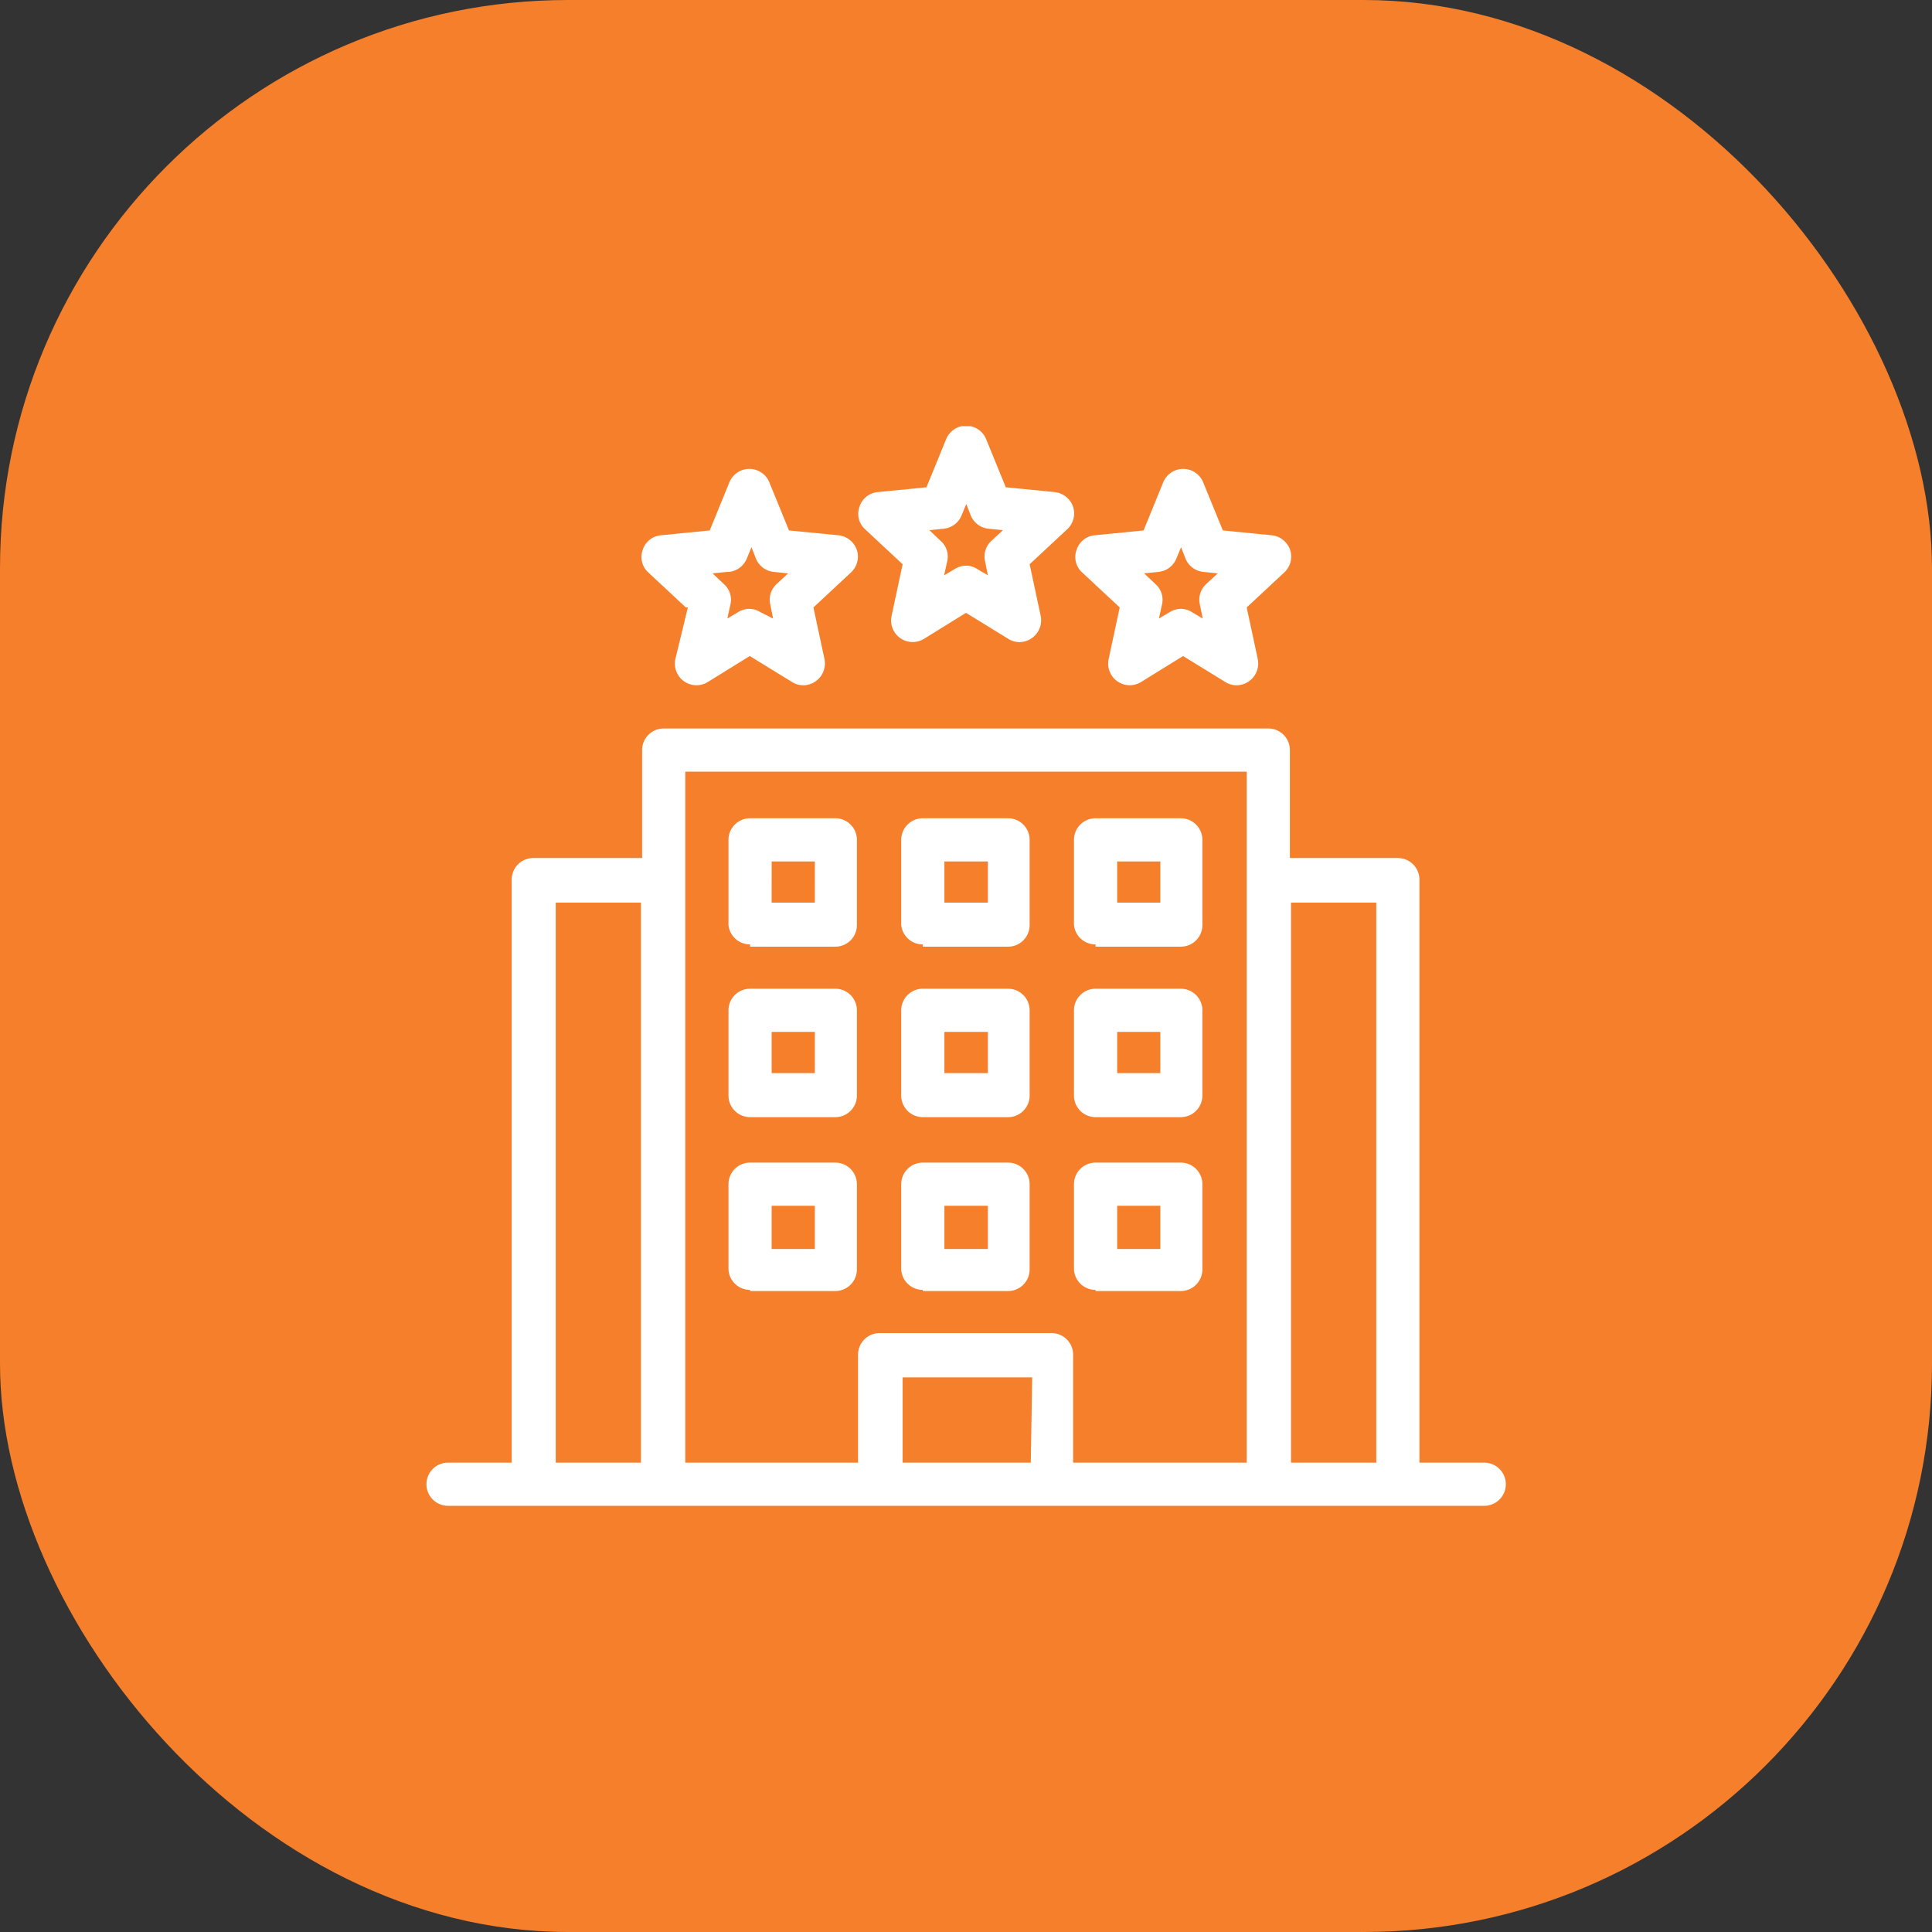
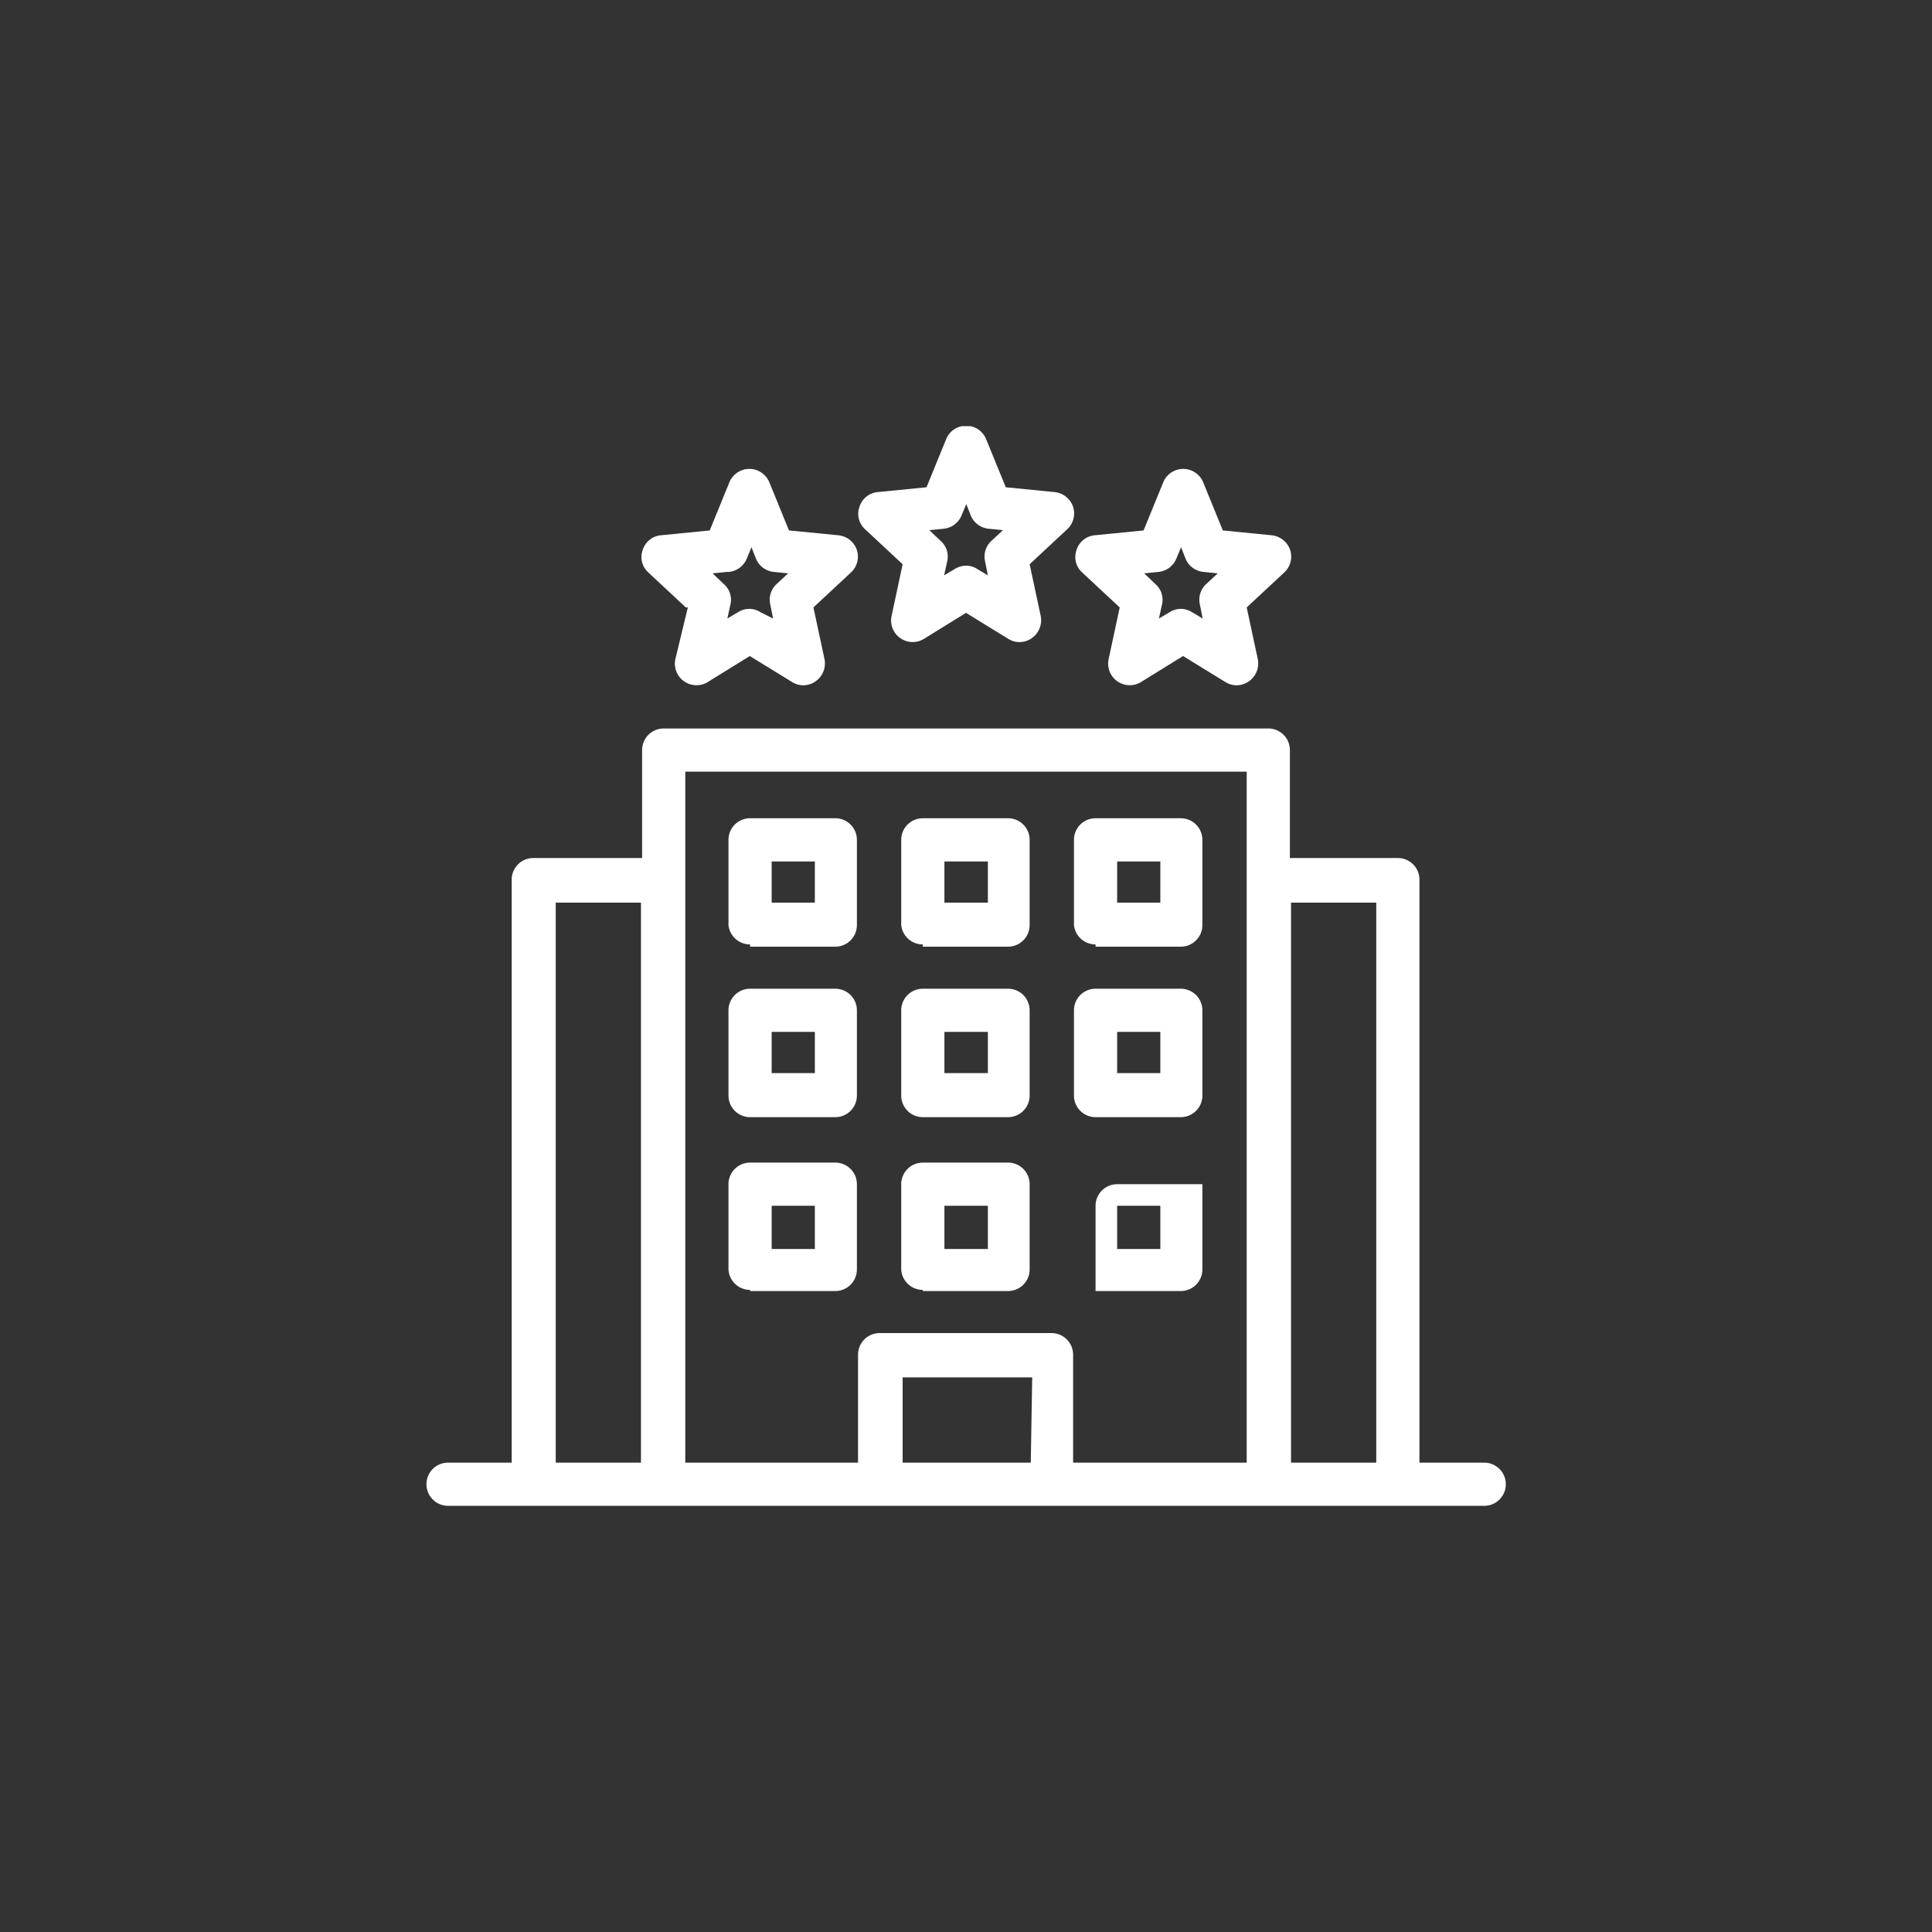
<svg xmlns="http://www.w3.org/2000/svg" id="Layer_1" data-name="Layer 1" viewBox="0 0 68 68">
  <rect x="0" y="0" width="68" height="68" fill="#333333" stroke="none" />
  <defs>
    <clipPath id="clip-path" transform="translate(-5.23 -5.23)">
      <rect x="20.23" y="20.23" width="38" height="38" fill="none" />
    </clipPath>
  </defs>
-   <rect width="68" height="68" rx="20" fill="#f57f2a" />
  <g clip-path="url(#clip-path)">
-     <path d="M43.79,44.55h3a.76.76,0,0,0,.76-.76v-3a.76.76,0,0,0-.76-.76h-3a.76.76,0,0,0-.76.76v3A.76.76,0,0,0,43.79,44.55Zm.76-3h1.52V43H44.55Zm-6.84,3h3a.76.76,0,0,0,.76-.76v-3a.76.76,0,0,0-.76-.76h-3a.76.76,0,0,0-.76.76v3A.76.76,0,0,0,37.71,44.55Zm.76-3H40V43H38.47Zm-6.84,3h3a.76.76,0,0,0,.76-.76v-3a.76.76,0,0,0-.76-.76h-3a.76.76,0,0,0-.76.76v3A.76.76,0,0,0,31.63,44.55Zm.76-3h1.52V43H32.39Zm11.4,9.12h3a.76.76,0,0,0,.76-.76v-3a.76.76,0,0,0-.76-.76h-3a.76.76,0,0,0-.76.76v3A.76.76,0,0,0,43.79,50.63Zm.76-3h1.52v1.52H44.55Zm-6.84,3h3a.76.76,0,0,0,.76-.76v-3a.76.76,0,0,0-.76-.76h-3a.76.76,0,0,0-.76.76v3A.76.76,0,0,0,37.71,50.63Zm.76-3H40v1.52H38.47Zm-6.84,3h3a.76.76,0,0,0,.76-.76v-3a.76.76,0,0,0-.76-.76h-3a.76.76,0,0,0-.76.76v3A.76.76,0,0,0,31.63,50.63Zm.76-3h1.52v1.52H32.39Zm11.4-9.12h3a.76.76,0,0,0,.76-.76v-3a.76.76,0,0,0-.76-.76h-3a.76.76,0,0,0-.76.76v3A.76.76,0,0,0,43.79,38.47Zm.76-3h1.52V37H44.55Zm-6.84,3h3a.76.76,0,0,0,.76-.76v-3a.76.76,0,0,0-.76-.76h-3a.76.76,0,0,0-.76.76v3A.76.76,0,0,0,37.71,38.47Zm.76-3H40V37H38.47Zm-6.84,3h3a.76.76,0,0,0,.76-.76v-3a.76.76,0,0,0-.76-.76h-3a.76.76,0,0,0-.76.76v3A.76.76,0,0,0,31.63,38.47Zm.76-3h1.52V37H32.39ZM57.47,56.71H55.19V36.19a.76.76,0,0,0-.76-.76h-3.8v-3.8a.76.76,0,0,0-.76-.76H28.59a.76.76,0,0,0-.76.76v3.8H24a.76.76,0,0,0-.76.76V56.71H21a.76.76,0,1,0,0,1.52H57.47a.76.76,0,0,0,0-1.52ZM53.67,37V56.71h-3V37ZM29.35,32.39H49.11V56.71H43v-3.8a.76.76,0,0,0-.76-.76H36.19a.76.76,0,0,0-.76.76v3.8H29.35ZM41.51,56.71H37v-3h4.56ZM24.79,37h3V56.71h-3ZM37,25.09l-.39,1.82a.76.76,0,0,0,1.15.8l1.47-.91,1.48.91a.75.75,0,0,0,.4.12.77.77,0,0,0,.75-.92l-.39-1.82,1.32-1.23a.76.76,0,0,0,.21-.79.77.77,0,0,0-.65-.52l-1.72-.17-.69-1.69a.76.76,0,0,0-1.41,0l-.69,1.69-1.72.17a.74.74,0,0,0-.64.52.73.73,0,0,0,.2.79L37,25.09Zm1.44-1.25a.76.76,0,0,0,.63-.46l.17-.41.16.41a.76.76,0,0,0,.63.46l.5.05-.41.38a.75.75,0,0,0-.22.71l.1.5-.37-.22a.72.72,0,0,0-.4-.12.77.77,0,0,0-.4.12l-.37.22.11-.5a.73.73,0,0,0-.23-.71l-.4-.38.5-.05Zm-9,2.77L29,28.43a.76.76,0,0,0,1.15.8l1.47-.91,1.48.91a.75.75,0,0,0,.4.12.77.77,0,0,0,.75-.92l-.39-1.82,1.32-1.23a.76.76,0,0,0,.21-.79.77.77,0,0,0-.65-.52L33,23.9l-.69-1.69a.76.76,0,0,0-1.41,0l-.69,1.69-1.72.17a.74.74,0,0,0-.64.52.73.73,0,0,0,.2.79l1.32,1.23Zm1.44-1.25a.76.76,0,0,0,.63-.46l.17-.41.16.41a.76.76,0,0,0,.63.46l.5.05-.41.38a.75.75,0,0,0-.22.71l.1.5L32,26.78a.72.72,0,0,0-.4-.12.77.77,0,0,0-.4.12l-.37.22.11-.5a.73.73,0,0,0-.23-.71l-.4-.38.5-.05Zm13.76,1.25-.39,1.82a.76.76,0,0,0,1.15.8l1.47-.91,1.48.91a.75.75,0,0,0,.4.12.77.77,0,0,0,.75-.92l-.39-1.82,1.32-1.23a.76.76,0,0,0,.21-.79.77.77,0,0,0-.65-.52l-1.72-.17-.69-1.69a.76.76,0,0,0-1.41,0l-.69,1.69-1.72.17a.74.74,0,0,0-.64.52.73.73,0,0,0,.2.79l1.32,1.23ZM46,25.36a.76.76,0,0,0,.63-.46l.17-.41.16.41a.76.76,0,0,0,.63.46l.5.05-.41.38a.75.75,0,0,0-.22.71l.1.5-.37-.22a.72.72,0,0,0-.4-.12.77.77,0,0,0-.4.12l-.37.22.11-.5a.73.73,0,0,0-.23-.71l-.4-.38.5-.05Z" transform="translate(-5.23 -5.23)" fill="#fff" />
+     <path d="M43.79,44.55h3a.76.76,0,0,0,.76-.76v-3a.76.76,0,0,0-.76-.76h-3a.76.76,0,0,0-.76.76v3A.76.76,0,0,0,43.79,44.55Zm.76-3h1.52V43H44.55Zm-6.84,3h3a.76.76,0,0,0,.76-.76v-3a.76.76,0,0,0-.76-.76h-3a.76.76,0,0,0-.76.76v3A.76.76,0,0,0,37.71,44.55Zm.76-3H40V43H38.47Zm-6.84,3h3a.76.76,0,0,0,.76-.76v-3a.76.76,0,0,0-.76-.76h-3a.76.76,0,0,0-.76.76v3A.76.76,0,0,0,31.63,44.55Zm.76-3h1.52V43H32.39Zm11.4,9.12h3a.76.76,0,0,0,.76-.76v-3h-3a.76.76,0,0,0-.76.76v3A.76.76,0,0,0,43.79,50.63Zm.76-3h1.52v1.52H44.55Zm-6.84,3h3a.76.76,0,0,0,.76-.76v-3a.76.76,0,0,0-.76-.76h-3a.76.76,0,0,0-.76.76v3A.76.76,0,0,0,37.71,50.63Zm.76-3H40v1.52H38.47Zm-6.84,3h3a.76.76,0,0,0,.76-.76v-3a.76.76,0,0,0-.76-.76h-3a.76.76,0,0,0-.76.76v3A.76.76,0,0,0,31.63,50.63Zm.76-3h1.52v1.52H32.39Zm11.4-9.12h3a.76.76,0,0,0,.76-.76v-3a.76.76,0,0,0-.76-.76h-3a.76.76,0,0,0-.76.76v3A.76.76,0,0,0,43.79,38.47Zm.76-3h1.52V37H44.55Zm-6.84,3h3a.76.76,0,0,0,.76-.76v-3a.76.76,0,0,0-.76-.76h-3a.76.76,0,0,0-.76.76v3A.76.76,0,0,0,37.71,38.47Zm.76-3H40V37H38.47Zm-6.84,3h3a.76.76,0,0,0,.76-.76v-3a.76.76,0,0,0-.76-.76h-3a.76.76,0,0,0-.76.76v3A.76.76,0,0,0,31.63,38.47Zm.76-3h1.52V37H32.39ZM57.47,56.71H55.19V36.19a.76.76,0,0,0-.76-.76h-3.8v-3.8a.76.76,0,0,0-.76-.76H28.59a.76.76,0,0,0-.76.76v3.8H24a.76.76,0,0,0-.76.76V56.71H21a.76.76,0,1,0,0,1.52H57.47a.76.76,0,0,0,0-1.52ZM53.67,37V56.71h-3V37ZM29.35,32.39H49.11V56.71H43v-3.8a.76.76,0,0,0-.76-.76H36.19a.76.76,0,0,0-.76.76v3.8H29.35ZM41.51,56.71H37v-3h4.56ZM24.79,37h3V56.71h-3ZM37,25.09l-.39,1.82a.76.76,0,0,0,1.15.8l1.47-.91,1.48.91a.75.75,0,0,0,.4.12.77.77,0,0,0,.75-.92l-.39-1.82,1.32-1.23a.76.76,0,0,0,.21-.79.77.77,0,0,0-.65-.52l-1.72-.17-.69-1.69a.76.76,0,0,0-1.41,0l-.69,1.69-1.72.17a.74.74,0,0,0-.64.52.73.73,0,0,0,.2.79L37,25.09Zm1.44-1.25a.76.76,0,0,0,.63-.46l.17-.41.16.41a.76.76,0,0,0,.63.46l.5.05-.41.38a.75.75,0,0,0-.22.71l.1.5-.37-.22a.72.72,0,0,0-.4-.12.77.77,0,0,0-.4.12l-.37.22.11-.5a.73.73,0,0,0-.23-.71l-.4-.38.5-.05Zm-9,2.77L29,28.43a.76.76,0,0,0,1.15.8l1.47-.91,1.48.91a.75.75,0,0,0,.4.12.77.77,0,0,0,.75-.92l-.39-1.82,1.32-1.23a.76.76,0,0,0,.21-.79.77.77,0,0,0-.65-.52L33,23.9l-.69-1.69a.76.76,0,0,0-1.41,0l-.69,1.69-1.72.17a.74.74,0,0,0-.64.52.73.73,0,0,0,.2.79l1.32,1.23Zm1.44-1.25a.76.76,0,0,0,.63-.46l.17-.41.16.41a.76.76,0,0,0,.63.46l.5.05-.41.38a.75.75,0,0,0-.22.71l.1.5L32,26.78a.72.72,0,0,0-.4-.12.77.77,0,0,0-.4.12l-.37.22.11-.5a.73.73,0,0,0-.23-.71l-.4-.38.5-.05Zm13.76,1.25-.39,1.82a.76.76,0,0,0,1.15.8l1.47-.91,1.48.91a.75.75,0,0,0,.4.12.77.77,0,0,0,.75-.92l-.39-1.82,1.32-1.23a.76.76,0,0,0,.21-.79.77.77,0,0,0-.65-.52l-1.72-.17-.69-1.69a.76.76,0,0,0-1.41,0l-.69,1.69-1.72.17a.74.74,0,0,0-.64.52.73.73,0,0,0,.2.79l1.32,1.23ZM46,25.36a.76.76,0,0,0,.63-.46l.17-.41.16.41a.76.76,0,0,0,.63.46l.5.05-.41.38a.75.75,0,0,0-.22.71l.1.5-.37-.22a.72.72,0,0,0-.4-.12.77.77,0,0,0-.4.12l-.37.22.11-.5a.73.73,0,0,0-.23-.71l-.4-.38.5-.05Z" transform="translate(-5.23 -5.23)" fill="#fff" />
  </g>
</svg>